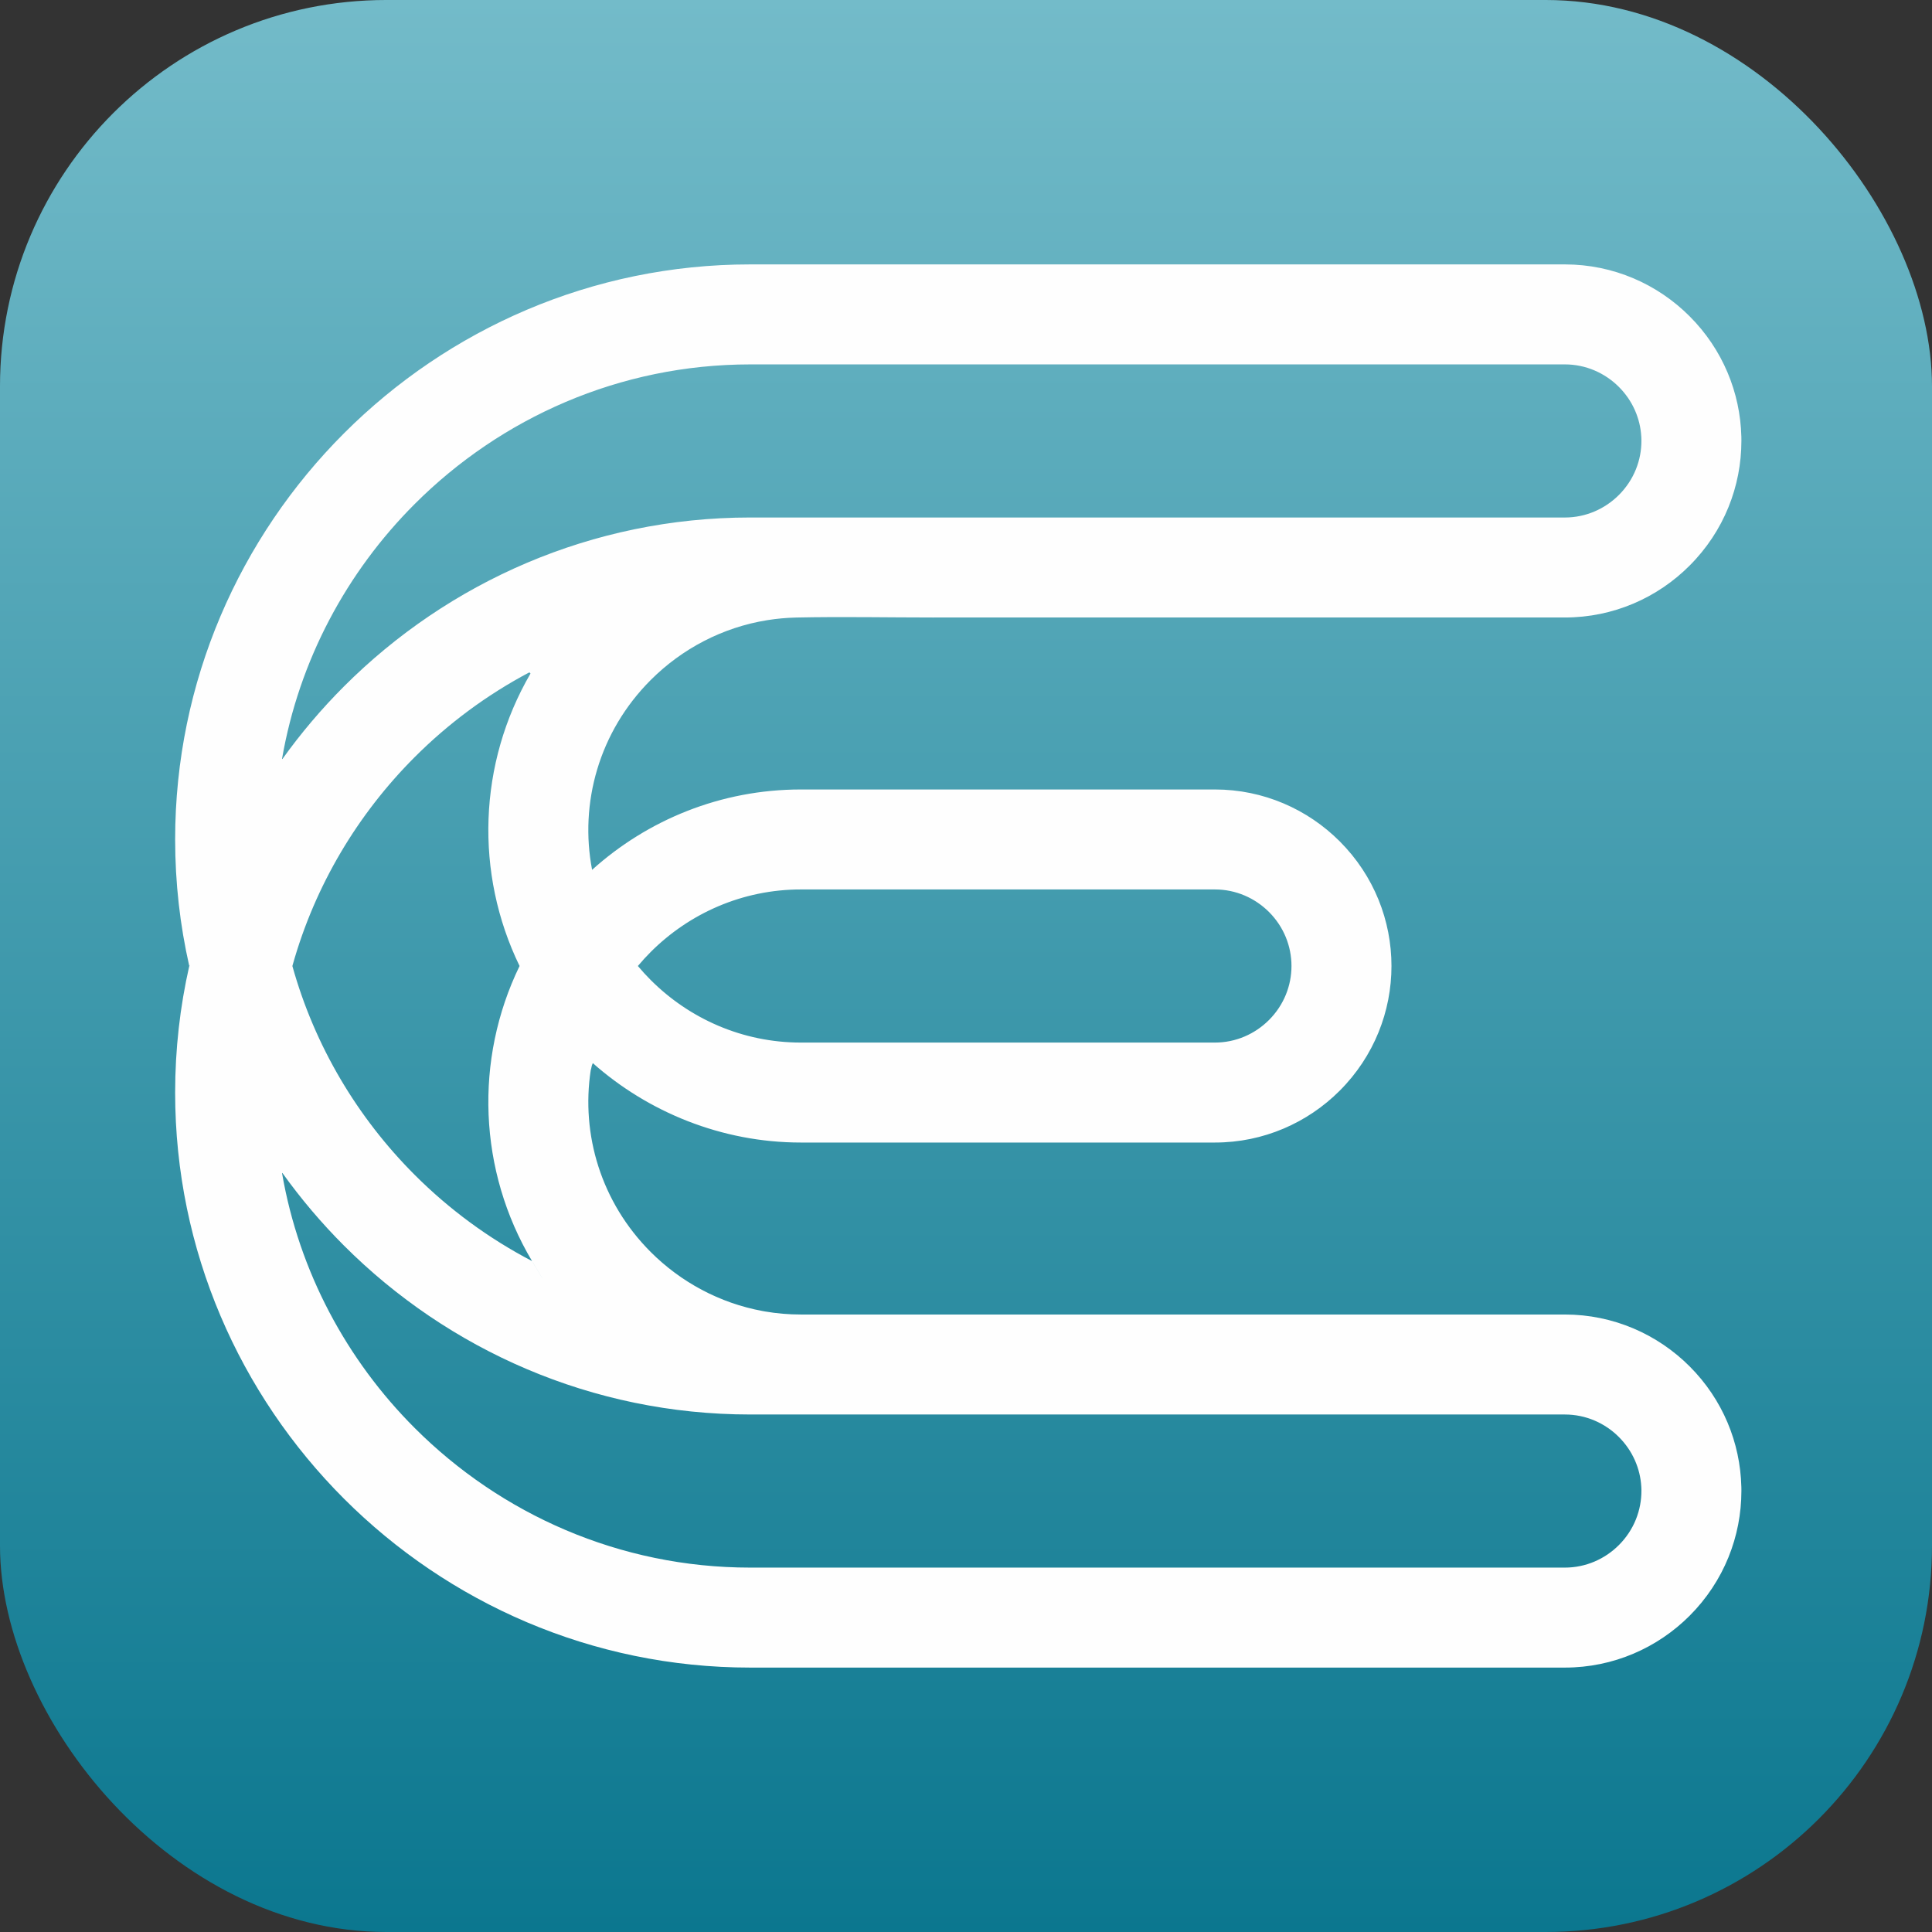
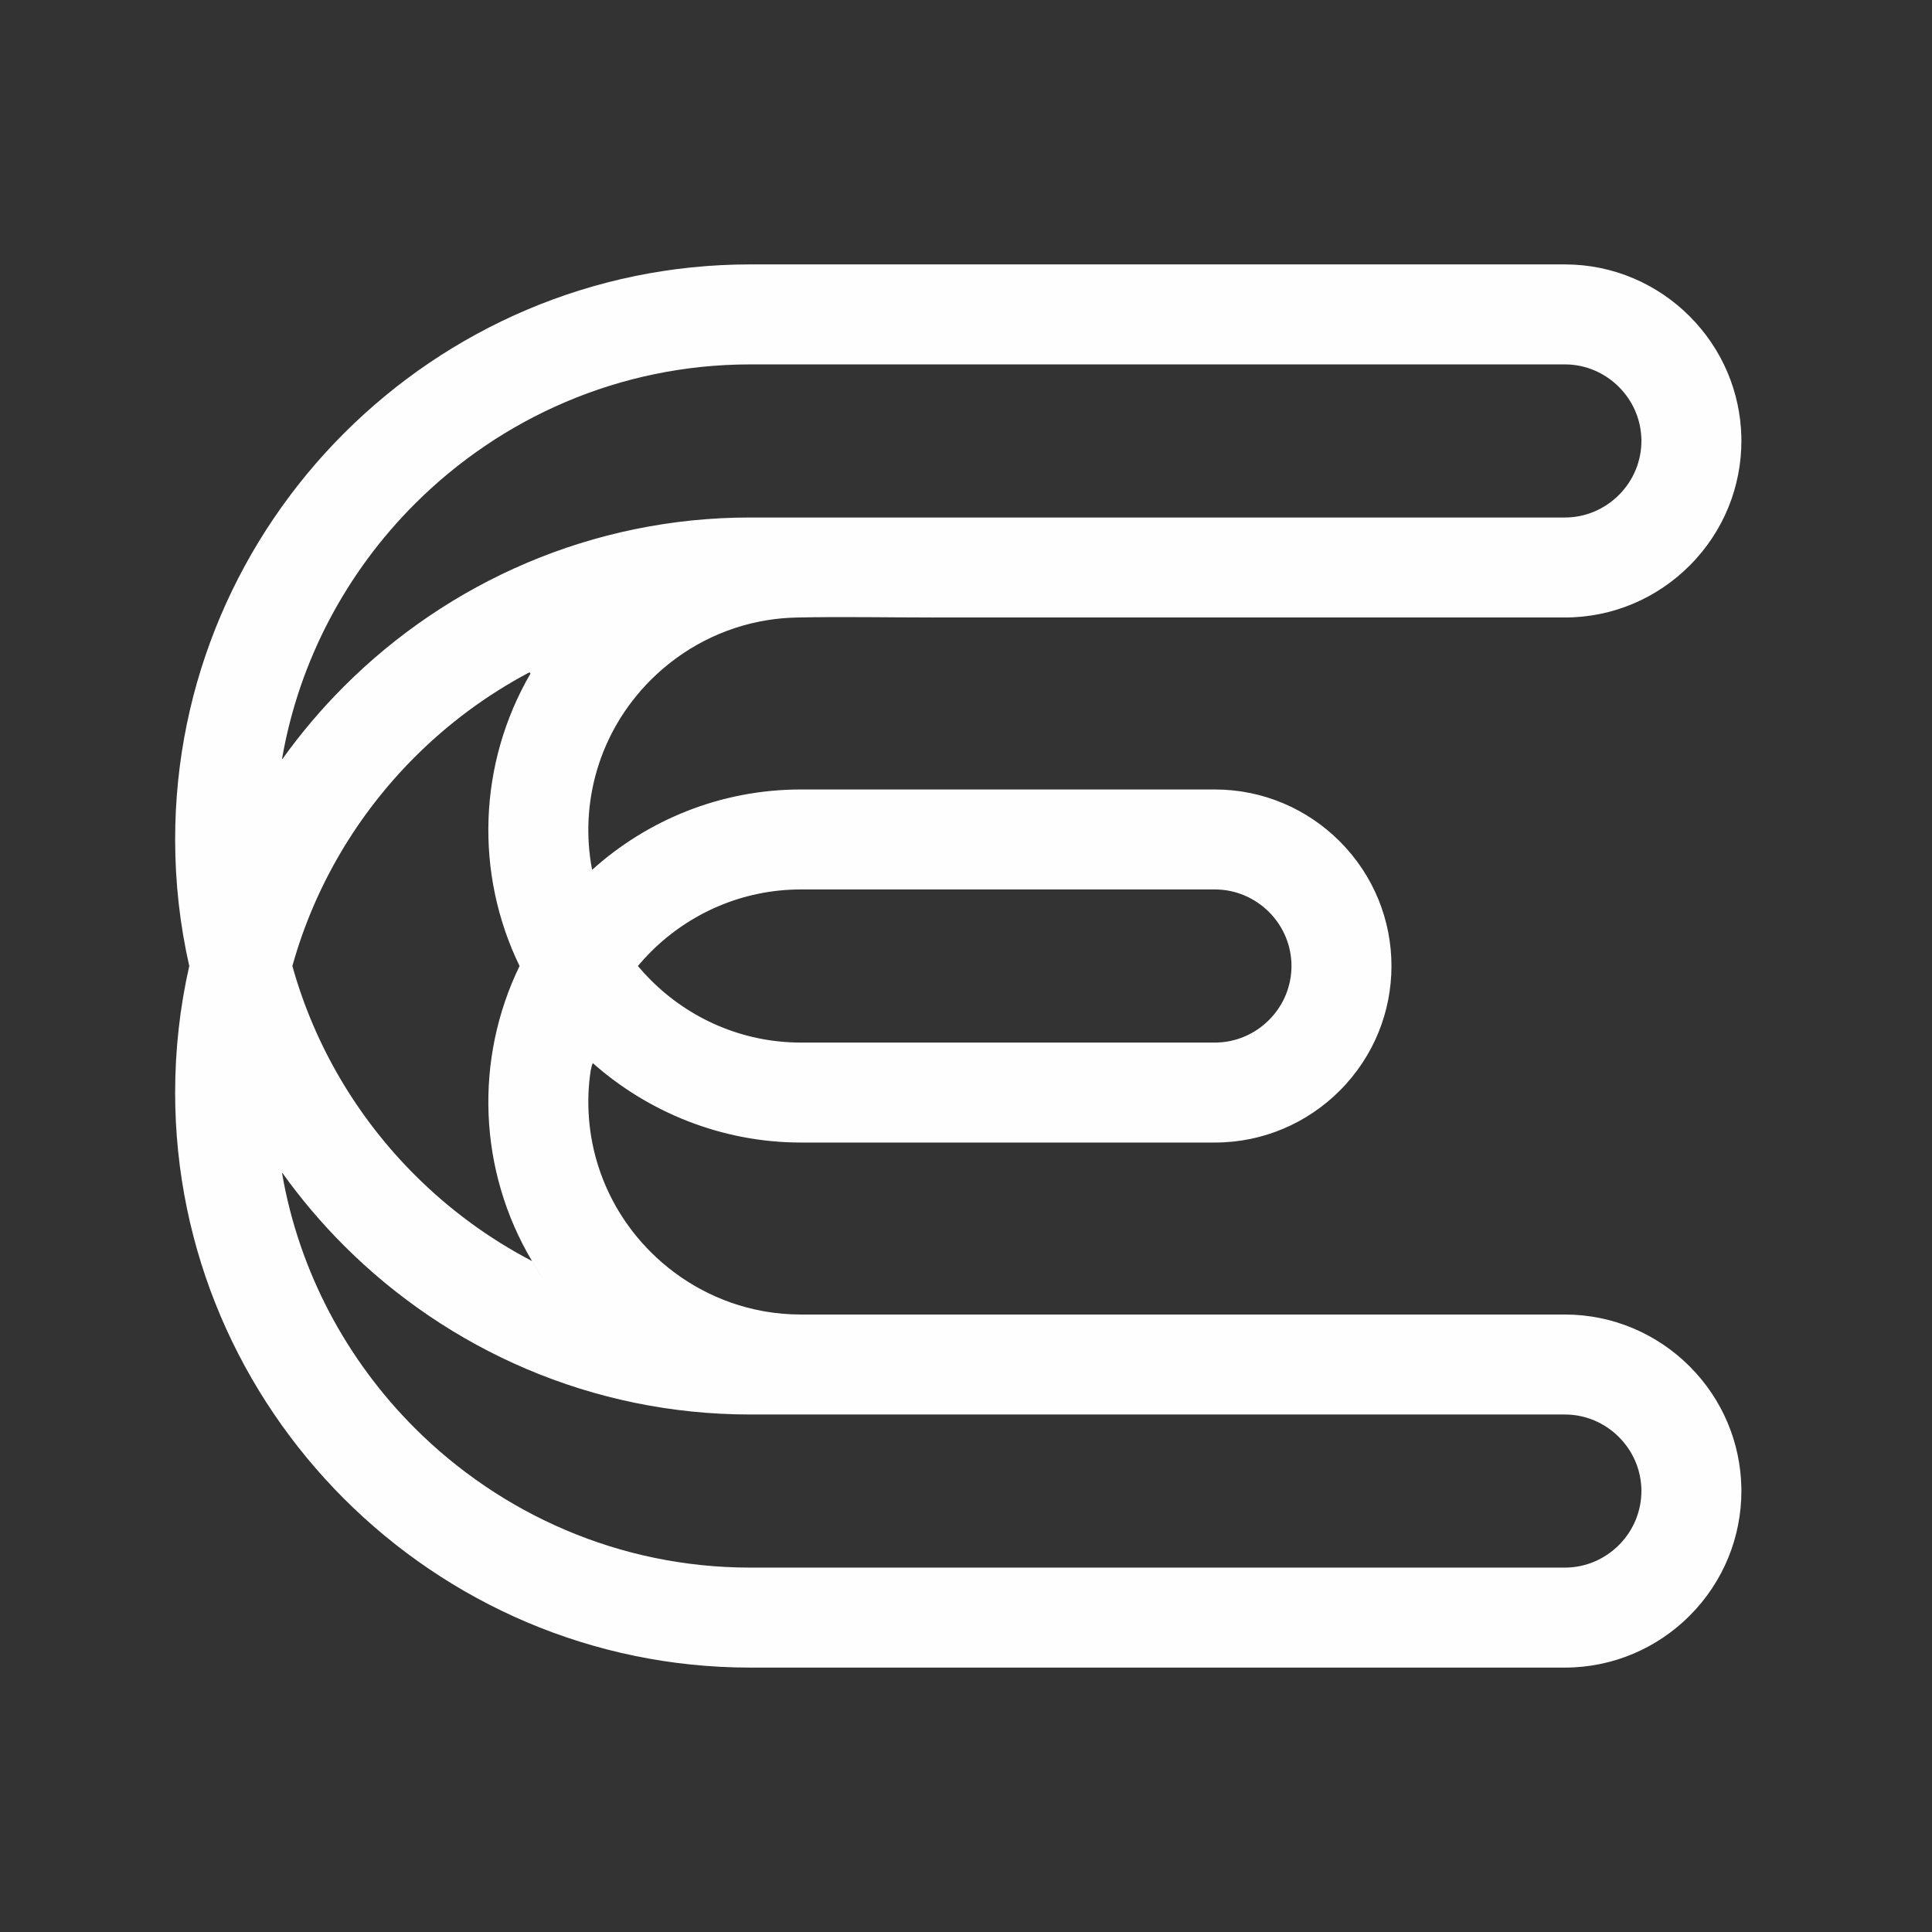
<svg xmlns="http://www.w3.org/2000/svg" xml:space="preserve" width="42.333mm" height="42.333mm" version="1.1" style="shape-rendering:geometricPrecision; text-rendering:geometricPrecision; image-rendering:optimizeQuality; fill-rule:evenodd; clip-rule:evenodd" viewBox="0 0 4233.32 4233.32">
  <rect x="0" y="0" width="4233.32" height="4233.32" fill="#333333" stroke="none" />
  <defs>
    <style type="text/css">
   
    .fil1 {fill:#FEFEFE}
    .fil0 {fill:url(#id0);fill-rule:nonzero}
   
  </style>
    <linearGradient id="id0" gradientUnits="userSpaceOnUse" x1="4233.01" y1="4233.01" x2="4233.01" y2="0.02">
      <stop offset="0" style="stop-opacity:1; stop-color:#0B778F" />
      <stop offset="1" style="stop-opacity:1; stop-color:#73BBC9" />
    </linearGradient>
  </defs>
  <g id="Ebene_x0020_1">
-     <rect class="fil0" x="-0.01" y="-0.01" width="4233.33" height="4233.33" rx="846.67" ry="846.67" />
    <path class="fil1" d="M1643.79 1133.92c-346.65,0 -661.7,141.75 -890.03,370.05l0 0c-49.25,49.26 -94.44,102.57 -135.07,159.31l-0.7 -0.56c37.3,-215.75 141.7,-409.36 290.73,-558.39l0 0c188.73,-188.73 448.95,-305.87 735.04,-305.87l0 0 934.27 0 0 -0.02 850.81 0c46.07,0 87.93,18.91 118.4,49.35l0 0c30.37,30.41 46.74,69.14 49.06,108.57l0.1 1.83 0.04 0.33 0.05 1.67 0 0.49 0.06 1.5 0 0.64 0.04 1.39 0 0.78c0.29,43.11 -16.11,86.36 -49.35,119.58l0 0c-30.47,30.46 -72.33,49.37 -118.4,49.37l0 0 -850.81 0c-384.65,0 -544.12,-0.02 -934.24,-0.02zm-246.16 982.57l-0.01 0.09 0.04 0.06 0 0c0.03,0.01 0.07,0.03 0.08,0.07 8.86,10.6 18.27,20.85 28.21,30.79l0 0c84.5,84.5 200.91,136.92 328.83,136.92l310.37 0 463.41 0 133.57 0 0 0c45.96,0 87.95,-18.94 118.38,-49.37l0 0c65.78,-65.76 65.78,-171.01 0,-236.81l0 0c-30.51,-30.42 -72.42,-49.31 -118.38,-49.31l-133.57 0 -463.41 0 -310.37 0 0 0c-127.92,0 -244.33,52.43 -328.83,136.85l0 0c-9.94,9.95 -19.38,20.25 -28.22,30.83l0 0 -0.1 -0.12zm-778.95 453.54l-0.6 1.05c37.37,215.58 141.72,409.07 290.64,557.95l0 0c188.73,188.72 448.95,305.84 735.07,305.84l401.65 0 532.61 0 850.82 0 0 0c46.04,0 87.91,-18.92 118.36,-49.35l0 0c33.25,-33.25 49.62,-76.46 49.37,-119.64l0 -0.76 -0.03 -1.4 -0.01 -0.6 -0.04 -1.56 -0.01 -0.44 -0.07 -1.72 -0.02 -0.29 -0.09 -1.87c-2.36,-39.38 -18.74,-78.15 -49.1,-108.53l0 0c-30.45,-30.45 -72.32,-49.3 -118.36,-49.3 -595.03,0 -1190.07,-0.01 -1785.11,-0.01l0 0c-346.62,0 -661.65,-141.72 -890,-370.06l0 0c-49.25,-49.26 -94.43,-102.54 -135.08,-159.31zm1082.13 310.28l0.09 0.04 39.81 0 0.01 0 13.93 0c477.95,0 417.58,-0.04 -53.84,-0.04zm-1059.47 -766.15l-0.68 2.62c48.85,175.2 142.65,332.23 268.06,457.61l0 0c75.27,75.3 161.96,139.22 257.06,188.82 -117.81,-197.9 -126.91,-441.54 -27.32,-646.56 -98.64,-202.95 -90.63,-443.89 23.95,-640.8l-2.4 -2.68c-92.86,49.14 -177.55,111.96 -251.29,185.73l0 0c-124.85,124.84 -218.38,281 -267.38,455.26zm-226.22 0.78l0.16 1.15 -0.46 1.03 0.06 0.24 -0.06 -0.24 -0.04 -0.23 -0.06 -0.24 0.4 -1.71zm1.59 10.31l0.04 0.19 -0.95 -4.06 -0.06 -0.24 -0.16 -0.7 -0.06 -0.24 -0.05 -0.24 -0.05 -0.22 -0.01 -0.02 -0.04 -0.23 -0.06 -0.24 -0.06 -0.24 -0.05 -0.24 -0.05 -0.23 -0.06 -0.23 -0.05 -0.24 -0.06 -0.23 -0.04 -0.24 1.77 7.65zm881.07 -217.32l-0.04 0 -0.38 -1.99 0 0c0,-0.02 0,0 0,-0.02 -27.92,-145.92 14.94,-302.37 128.59,-416.02l0 0c68.07,-68.05 156.86,-115.31 255.72,-131.09l0.11 -0.01c20.19,-3.23 41.27,-5.17 62.23,-5.67l1.04 -0.03c99.98,-2.15 200.59,-0.06 300.5,-0.06l0 -0.02 57.05 0 1326.24 0c106.51,0 203.28,-43.47 273.25,-113.58l0 0c75.7,-75.66 113.56,-174.45 113.59,-273.24l0 -0.09 0 -0.17c0,-3.18 -0.03,-6.38 -0.09,-9.58l-0.02 0c-2.46,-95.52 -40.29,-190.28 -113.48,-263.46l0 0c-69.97,-70.06 -166.74,-113.54 -273.25,-113.54l-850.81 0 -532.59 0 -401.68 0c-346.62,0 -661.65,141.72 -890,370.05l0 0c-228.24,228.29 -369.99,543.34 -369.99,889.94l0 0c0,95.2 10.69,187.99 30.93,277.3l0 0 0.01 0 0 0 0 0.02c-20.25,89.28 -30.95,182.1 -30.95,277.27l0 0c0,346.64 141.77,661.67 370,890.01l0 0c228.33,228.26 543.38,370 890.03,370l0 0 401.65 0 532.61 0 850.82 0c106.48,0 203.23,-43.46 273.28,-113.51l0 0c75.65,-75.73 113.48,-174.51 113.53,-273.32l0 -0.32 -0.02 -4.3 0 -0.47 -0.09 -4.79 0 0 -0.02 0c-2.44,-95.51 -40.24,-190.23 -113.38,-263.39l0 0c-70.07,-70.03 -166.82,-113.54 -273.3,-113.54l-850.82 0 -823.27 0c-26.69,0 -52.88,-2.29 -78.39,-6.67l-5.33 -0.95c-94.58,-17.4 -179.48,-63.69 -245.13,-129.23l0 0c-109.06,-109.09 -152.92,-257.61 -131.57,-398.41 1.96,-5.36 1.11,-8.37 4.58,-15.6 121.01,107.21 282.29,174.02 455.84,174.02l0 0 310.37 0 463.41 0 133.57 0c106.45,0 203.26,-43.43 273.31,-113.52l0 0c151.34,-151.31 151.34,-395.2 0,-546.55l0 0c-70.05,-70.06 -166.86,-113.54 -273.31,-113.54l0 0 -133.57 0 -463.41 0 -310.37 0c-175.43,0 -335.93,66.71 -457.4,176.06l0 0 0.4 2.01zm-882.9 209.43l0.06 0.24 -0.06 -0.24zm750.9 645.85l0.09 0.04 0.01 0.01 0.01 0.01 -0.09 -0.02 0.09 0.03 0 -0.01 -0.11 -0.06zm0.14 0.13l1.29 2.16 0.02 0 1.34 2.25 0.01 0c15.34,25.43 36.99,62.09 -2.78,-4.5l0.12 0.09zm-0.03 -0.06l-0.11 -0.07 0.11 0.07zm1412.14 117.02c-607.84,0 -732.87,0 0,0zm-823.25 0l0 0 0 0zm-588.9 -117.05l0 0z" />
  </g>
</svg>